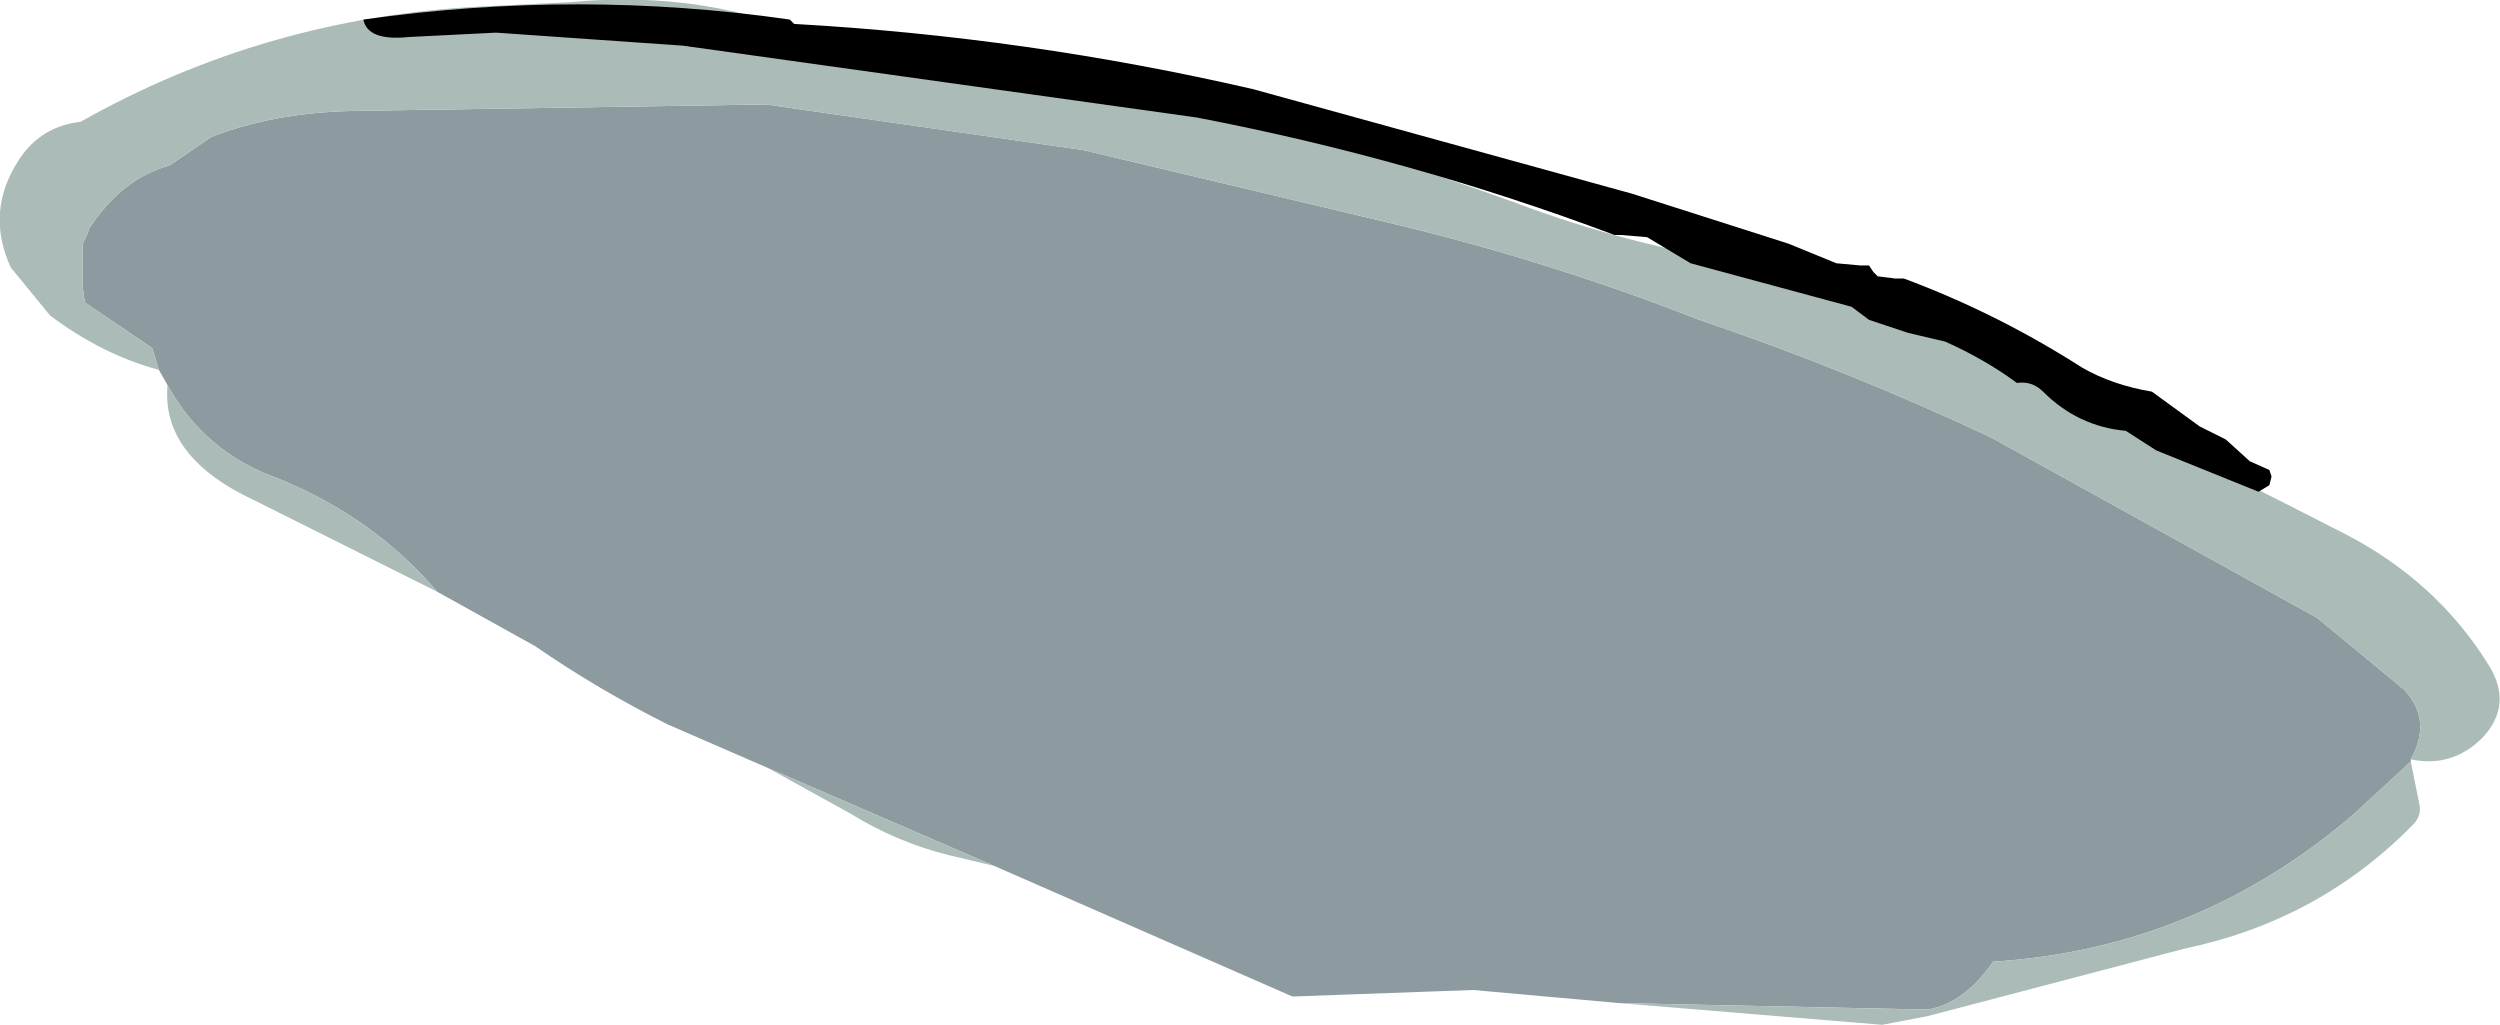
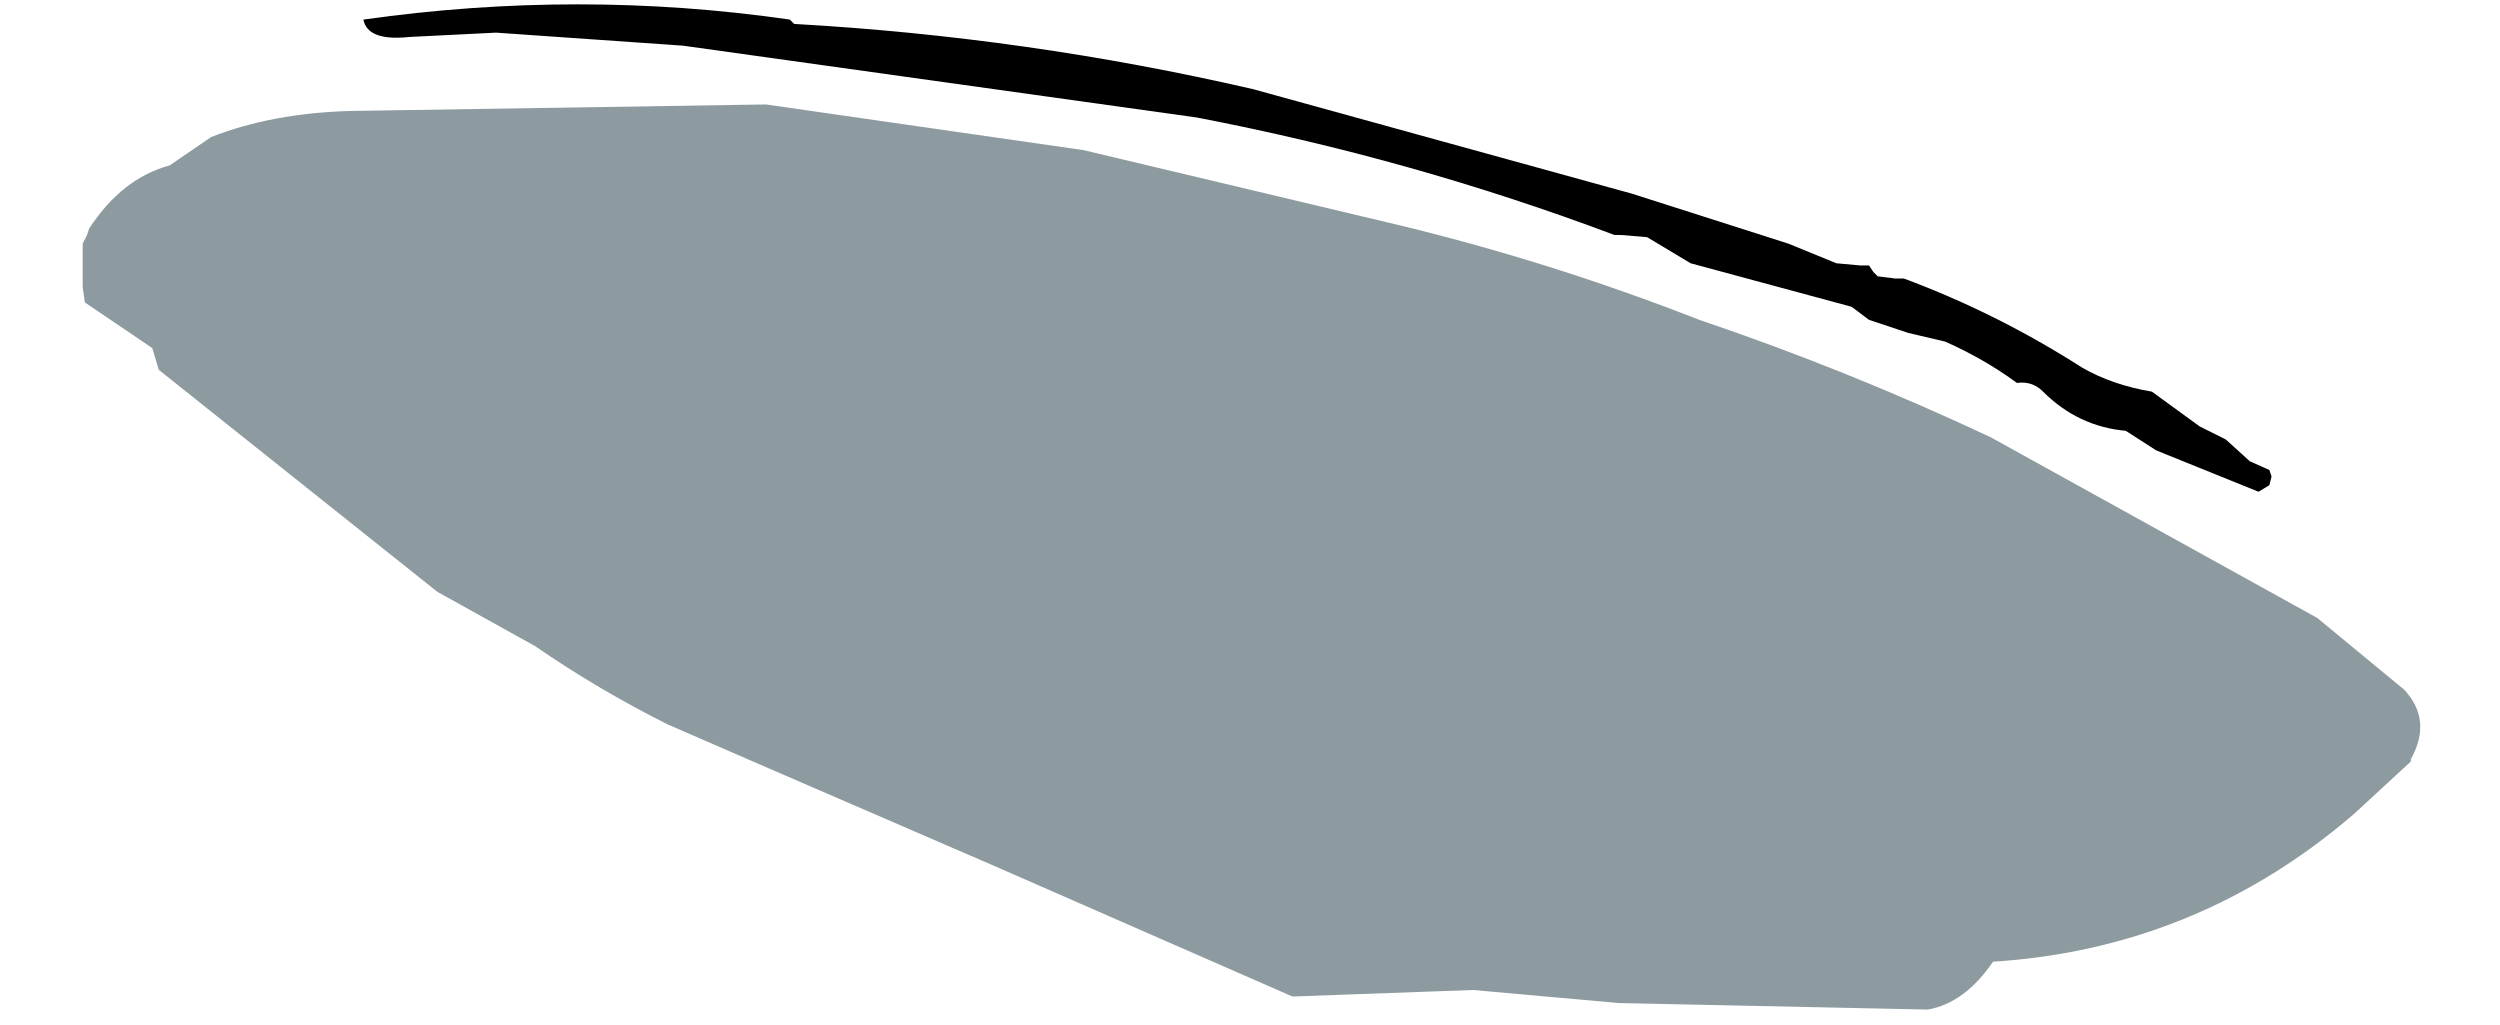
<svg xmlns="http://www.w3.org/2000/svg" height="23.55px" width="57.45px">
  <g transform="matrix(1.0, 0.0, 0.0, 1.0, 123.1, 99.95)">
-     <path d="M-67.7 -82.5 L-67.7 -82.45 -69.0 -81.25 Q-72.6 -78.15 -77.3 -77.85 -77.95 -76.9 -78.8 -76.75 L-85.9 -76.9 -89.25 -77.2 -93.4 -77.05 -100.25 -80.05 -105.45 -82.3 -107.75 -83.3 Q-109.35 -84.1 -110.8 -85.1 L-113.05 -86.35 Q-114.5 -88.05 -116.7 -88.95 -118.4 -89.55 -119.25 -91.1 L-119.45 -91.45 -119.6 -91.95 -121.15 -93.0 -121.2 -93.35 -121.2 -93.75 -121.2 -94.15 -121.2 -94.35 -121.1 -94.55 -121.05 -94.7 Q-120.3 -95.85 -119.2 -96.15 L-118.25 -96.8 Q-116.85 -97.35 -115.05 -97.4 L-105.5 -97.55 -98.2 -96.5 -91.05 -94.8 Q-87.5 -93.95 -84.05 -92.6 -80.65 -91.45 -77.35 -89.9 L-69.85 -85.75 -67.85 -84.1 Q-67.2 -83.4 -67.7 -82.5" fill="#8d9ba0" fill-rule="evenodd" stroke="none" />
-     <path d="M-119.45 -91.45 Q-120.75 -91.8 -121.95 -92.7 L-122.85 -93.8 Q-123.45 -95.1 -122.65 -96.3 -122.15 -97.05 -121.25 -97.15 -117.0 -99.55 -112.05 -99.8 L-110.0 -99.9 Q-106.85 -100.2 -104.2 -99.0 L-104.15 -98.95 -103.25 -98.75 -103.1 -98.7 -103.05 -98.75 -102.4 -98.85 Q-95.2 -97.8 -88.3 -95.3 -85.65 -94.3 -82.95 -93.9 L-80.85 -93.3 Q-74.9 -90.6 -69.25 -87.7 -67.1 -86.6 -65.9 -84.65 -65.35 -83.75 -66.05 -83.0 -66.75 -82.3 -67.7 -82.5 -67.2 -83.4 -67.85 -84.1 L-69.85 -85.75 -77.35 -89.9 Q-80.65 -91.45 -84.05 -92.6 -87.5 -93.95 -91.05 -94.8 L-98.2 -96.5 -105.5 -97.55 -115.05 -97.4 Q-116.85 -97.35 -118.25 -96.8 L-119.2 -96.15 Q-120.3 -95.85 -121.05 -94.7 L-121.1 -94.55 -121.2 -94.35 -121.2 -94.15 -121.2 -93.75 -121.2 -93.35 -121.15 -93.0 -119.6 -91.95 -119.45 -91.45 M-67.7 -82.45 L-67.5 -81.45 Q-67.45 -81.2 -67.65 -81.0 -69.8 -78.8 -72.9 -78.15 L-78.8 -76.6 -79.85 -76.4 -85.9 -76.9 -78.8 -76.75 Q-77.95 -76.9 -77.3 -77.85 -72.6 -78.15 -69.0 -81.25 L-67.7 -82.45 M-100.25 -80.05 L-101.3 -80.3 Q-102.5 -80.6 -103.55 -81.25 L-105.45 -82.3 -100.25 -80.05 M-113.05 -86.35 L-117.25 -88.45 Q-119.4 -89.45 -119.25 -91.1 -118.4 -89.55 -116.7 -88.95 -114.5 -88.05 -113.05 -86.35" fill="#aabbb8" fill-rule="evenodd" stroke="none" />
+     <path d="M-67.7 -82.5 L-67.7 -82.45 -69.0 -81.25 Q-72.6 -78.15 -77.3 -77.85 -77.95 -76.9 -78.8 -76.75 L-85.9 -76.9 -89.25 -77.2 -93.4 -77.05 -100.25 -80.05 -105.45 -82.3 -107.75 -83.3 Q-109.35 -84.1 -110.8 -85.1 L-113.05 -86.35 L-119.45 -91.45 -119.6 -91.95 -121.15 -93.0 -121.2 -93.35 -121.2 -93.75 -121.2 -94.15 -121.2 -94.35 -121.1 -94.55 -121.05 -94.7 Q-120.3 -95.85 -119.2 -96.15 L-118.25 -96.8 Q-116.85 -97.35 -115.05 -97.4 L-105.5 -97.55 -98.2 -96.5 -91.05 -94.8 Q-87.5 -93.95 -84.05 -92.6 -80.65 -91.45 -77.35 -89.9 L-69.85 -85.75 -67.85 -84.1 Q-67.2 -83.4 -67.7 -82.5" fill="#8d9ba0" fill-rule="evenodd" stroke="none" />
    <path d="M-113.7 -99.1 Q-114.65 -99.0 -114.75 -99.5 -109.8 -100.2 -104.95 -99.5 L-104.85 -99.4 Q-99.5 -99.1 -94.3 -97.9 L-85.6 -95.5 -82.0 -94.35 -80.9 -93.9 -80.35 -93.85 -80.15 -93.85 -80.05 -93.7 -79.95 -93.6 -79.55 -93.55 -79.35 -93.55 Q-77.2 -92.75 -75.25 -91.5 -74.55 -91.1 -73.65 -90.95 L-72.55 -90.15 -71.95 -89.85 -71.4 -89.35 -70.95 -89.15 -70.9 -89.0 -70.95 -88.8 -71.2 -88.65 -73.55 -89.6 -74.25 -90.05 Q-75.35 -90.15 -76.15 -90.95 -76.4 -91.2 -76.75 -91.15 -77.5 -91.7 -78.4 -92.1 L-79.25 -92.3 -80.15 -92.6 -80.55 -92.9 -84.25 -93.9 -85.25 -94.5 -85.85 -94.55 -86.0 -94.55 Q-90.65 -96.3 -95.6 -97.25 L-107.4 -98.9 -111.7 -99.2 -113.7 -99.1" fill="#000000" fill-rule="evenodd" stroke="none" />
  </g>
</svg>